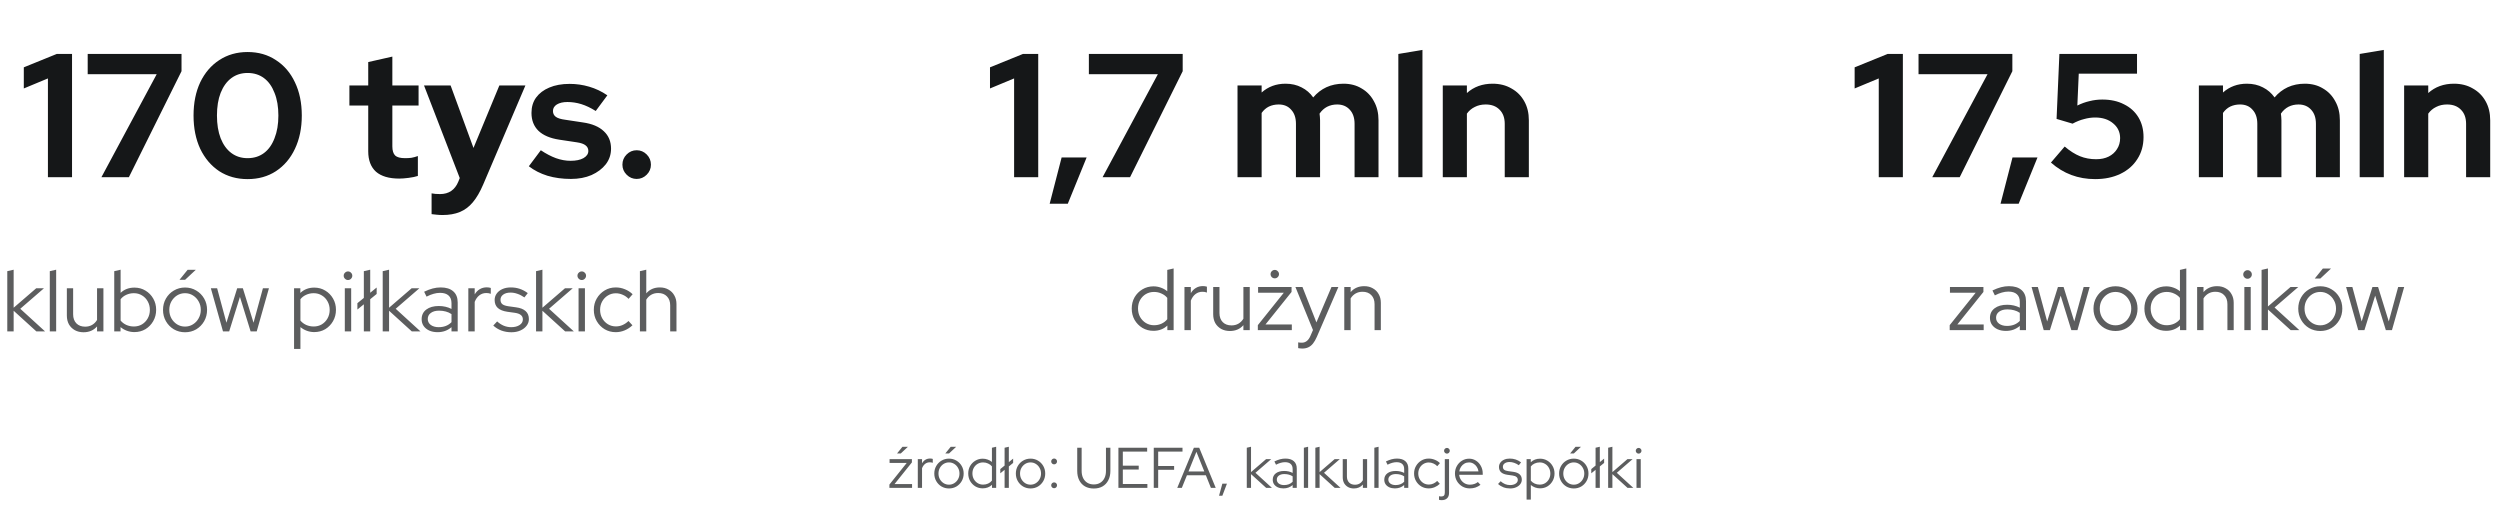
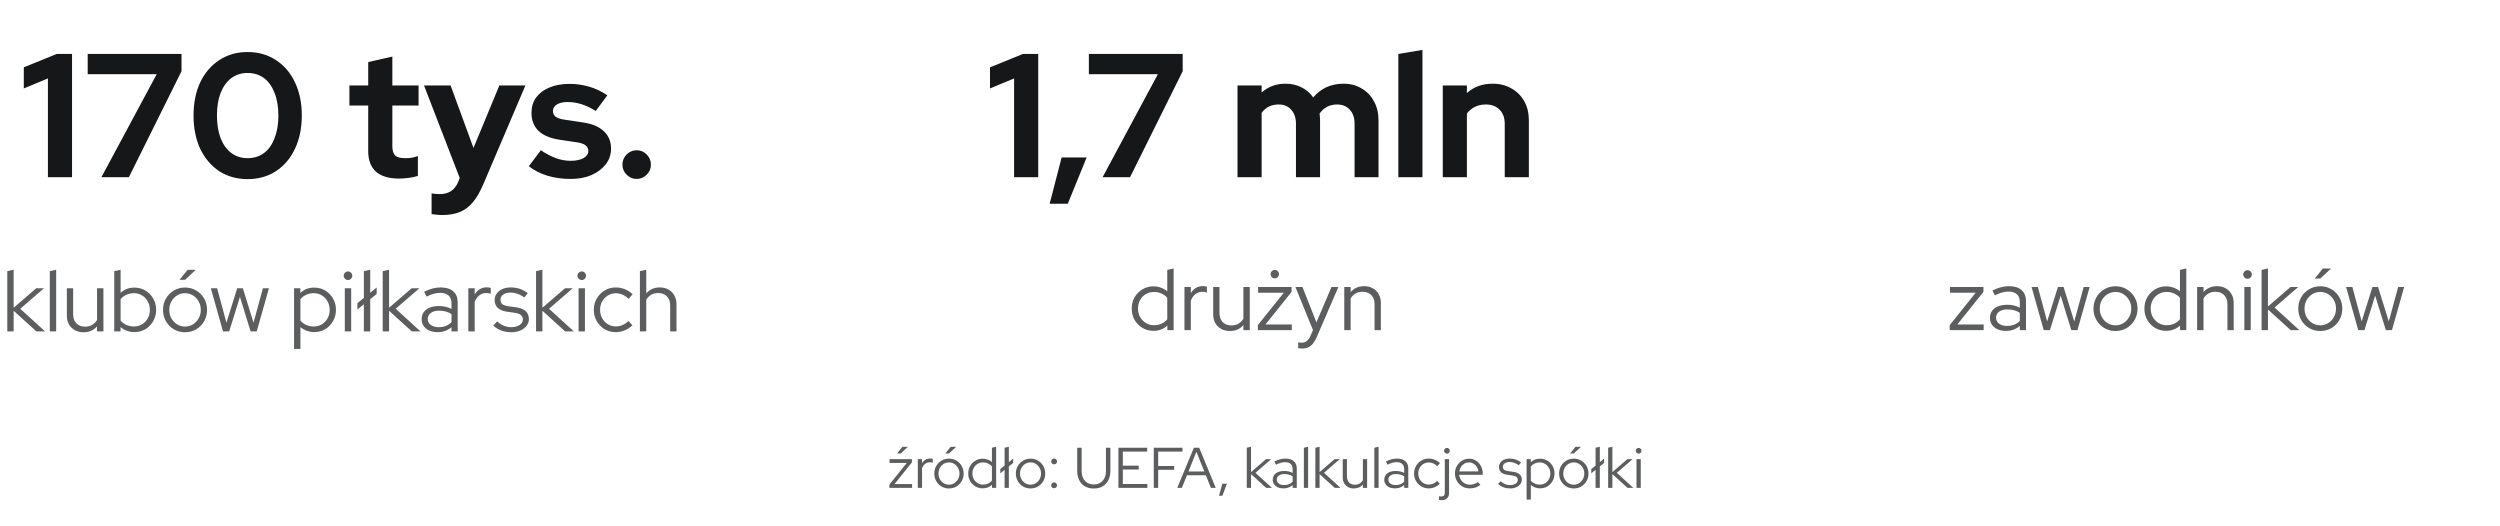
<svg xmlns="http://www.w3.org/2000/svg" width="523" height="110" viewBox="0 0 523 110" fill="none">
-   <path d="M393.036 37.065V16.406L387.991 18.505V14.086L394.877 11.288H398.081V37.065H393.036ZM404.23 37.065L415.793 15.522H401.357V11.288H420.985V14.896L409.974 37.065H404.23ZM418.51 42.626L421.014 32.941H426.243L422.303 42.626H418.51ZM438.299 37.47C434.74 37.47 431.659 36.316 429.056 34.008L431.929 30.657C433.033 31.59 434.101 32.265 435.132 32.683C436.164 33.1 437.293 33.309 438.52 33.309C439.527 33.309 440.398 33.125 441.135 32.756C441.871 32.388 442.448 31.873 442.866 31.21C443.308 30.547 443.529 29.774 443.529 28.89C443.529 27.638 443.038 26.607 442.056 25.797C441.098 24.986 439.846 24.581 438.299 24.581C437.538 24.581 436.765 24.692 435.979 24.913C435.194 25.109 434.396 25.428 433.586 25.87L430.235 24.876L430.824 11.288H447.064V15.412H434.875L434.58 22.077C435.415 21.66 436.262 21.353 437.121 21.157C437.98 20.936 438.876 20.825 439.809 20.825C441.552 20.825 443.062 21.157 444.339 21.82C445.64 22.458 446.646 23.366 447.358 24.544C448.07 25.723 448.426 27.098 448.426 28.669C448.426 30.412 447.997 31.946 447.137 33.272C446.303 34.598 445.124 35.629 443.602 36.365C442.08 37.102 440.312 37.47 438.299 37.47ZM460.003 37.065V17.879H465.048V19.352C466.423 18.125 468.092 17.511 470.056 17.511C471.308 17.511 472.425 17.769 473.407 18.284C474.389 18.775 475.199 19.475 475.838 20.383C476.623 19.45 477.544 18.738 478.6 18.247C479.68 17.756 480.871 17.511 482.172 17.511C483.62 17.511 484.884 17.842 485.965 18.505C487.069 19.143 487.929 20.04 488.542 21.193C489.181 22.323 489.5 23.648 489.5 25.171V37.065H484.492V25.907C484.492 24.655 484.16 23.673 483.497 22.961C482.835 22.224 481.951 21.856 480.846 21.856C480.085 21.856 479.385 22.016 478.747 22.335C478.133 22.654 477.605 23.133 477.163 23.771C477.188 23.992 477.213 24.213 477.237 24.434C477.262 24.655 477.274 24.901 477.274 25.171V37.065H472.229V25.907C472.229 24.655 471.898 23.673 471.235 22.961C470.596 22.224 469.725 21.856 468.62 21.856C467.859 21.856 467.172 22.004 466.558 22.298C465.969 22.593 465.465 23.035 465.048 23.624V37.065H460.003ZM493.647 37.065V11.288L498.692 10.441V37.065H493.647ZM502.944 37.065V17.879H507.989V19.463C509.437 18.162 511.229 17.511 513.365 17.511C514.863 17.511 516.176 17.842 517.306 18.505C518.459 19.143 519.355 20.04 519.994 21.193C520.632 22.323 520.951 23.648 520.951 25.171V37.065H515.906V25.907C515.906 24.655 515.55 23.673 514.838 22.961C514.126 22.224 513.157 21.856 511.929 21.856C511.07 21.856 510.309 22.028 509.646 22.372C508.983 22.691 508.431 23.157 507.989 23.771V37.065H502.944Z" fill="#151718" />
  <path d="M407.876 69.065V68.021L413.312 61.235H407.93V60.047H414.932V61.073L409.478 67.877H414.986V69.065H407.876ZM419.628 69.227C418.968 69.227 418.386 69.113 417.882 68.885C417.39 68.657 417 68.339 416.712 67.931C416.436 67.523 416.298 67.049 416.298 66.509C416.298 65.657 416.622 64.985 417.27 64.493C417.918 64.001 418.794 63.755 419.898 63.755C420.87 63.755 421.752 63.959 422.544 64.367V63.179C422.544 62.459 422.34 61.919 421.932 61.559C421.524 61.187 420.93 61.001 420.15 61.001C419.706 61.001 419.256 61.067 418.8 61.199C418.356 61.319 417.864 61.517 417.324 61.793L416.82 60.767C417.468 60.455 418.068 60.227 418.62 60.083C419.172 59.939 419.724 59.867 420.276 59.867C421.416 59.867 422.292 60.137 422.904 60.677C423.528 61.217 423.84 61.991 423.84 62.999V69.065H422.544V68.183C422.136 68.531 421.686 68.795 421.194 68.975C420.714 69.143 420.192 69.227 419.628 69.227ZM417.576 66.473C417.576 66.977 417.786 67.391 418.206 67.715C418.638 68.027 419.19 68.183 419.862 68.183C420.402 68.183 420.894 68.099 421.338 67.931C421.782 67.763 422.184 67.499 422.544 67.139V65.447C422.172 65.195 421.776 65.015 421.356 64.907C420.936 64.787 420.462 64.727 419.934 64.727C419.214 64.727 418.638 64.889 418.206 65.213C417.786 65.525 417.576 65.945 417.576 66.473ZM427.546 69.065L425.008 60.047H426.322L428.266 67.247L430.516 60.047H431.704L433.936 67.247L435.898 60.047H437.158L434.602 69.065H433.324L431.092 61.847L428.842 69.065H427.546ZM442.564 69.245C441.712 69.245 440.932 69.041 440.224 68.633C439.528 68.213 438.976 67.649 438.568 66.941C438.16 66.233 437.956 65.441 437.956 64.565C437.956 63.689 438.16 62.897 438.568 62.189C438.976 61.481 439.528 60.923 440.224 60.515C440.932 60.095 441.712 59.885 442.564 59.885C443.428 59.885 444.208 60.095 444.904 60.515C445.6 60.923 446.152 61.481 446.56 62.189C446.968 62.897 447.172 63.689 447.172 64.565C447.172 65.441 446.968 66.233 446.56 66.941C446.152 67.649 445.6 68.213 444.904 68.633C444.208 69.041 443.428 69.245 442.564 69.245ZM442.564 68.057C443.176 68.057 443.728 67.901 444.22 67.589C444.724 67.277 445.12 66.857 445.408 66.329C445.708 65.801 445.858 65.213 445.858 64.565C445.858 63.905 445.708 63.317 445.408 62.801C445.12 62.273 444.724 61.853 444.22 61.541C443.728 61.229 443.176 61.073 442.564 61.073C441.952 61.073 441.394 61.229 440.89 61.541C440.398 61.853 440.002 62.273 439.702 62.801C439.414 63.317 439.27 63.905 439.27 64.565C439.27 65.213 439.414 65.801 439.702 66.329C440.002 66.857 440.398 67.277 440.89 67.589C441.394 67.901 441.952 68.057 442.564 68.057ZM453.145 69.209C452.305 69.209 451.537 69.005 450.841 68.597C450.157 68.177 449.611 67.619 449.203 66.923C448.807 66.215 448.609 65.423 448.609 64.547C448.609 63.671 448.807 62.885 449.203 62.189C449.611 61.493 450.157 60.941 450.841 60.533C451.537 60.113 452.311 59.903 453.163 59.903C453.691 59.903 454.201 59.993 454.693 60.173C455.185 60.341 455.635 60.593 456.043 60.929V56.465L457.375 56.159V69.065H456.061V68.111C455.269 68.843 454.297 69.209 453.145 69.209ZM453.271 68.039C453.835 68.039 454.357 67.931 454.837 67.715C455.329 67.487 455.731 67.175 456.043 66.779V62.315C455.731 61.931 455.329 61.631 454.837 61.415C454.357 61.187 453.835 61.073 453.271 61.073C452.647 61.073 452.077 61.223 451.561 61.523C451.057 61.823 450.655 62.237 450.355 62.765C450.067 63.281 449.923 63.869 449.923 64.529C449.923 65.189 450.067 65.783 450.355 66.311C450.655 66.839 451.057 67.259 451.561 67.571C452.077 67.883 452.647 68.039 453.271 68.039ZM459.64 69.065V60.047H460.972V61.109C461.68 60.281 462.628 59.867 463.816 59.867C464.5 59.867 465.1 60.017 465.616 60.317C466.144 60.605 466.552 61.013 466.84 61.541C467.14 62.057 467.29 62.663 467.29 63.359V69.065H465.976V63.629C465.976 62.825 465.748 62.195 465.292 61.739C464.848 61.271 464.236 61.037 463.456 61.037C462.916 61.037 462.436 61.157 462.016 61.397C461.596 61.637 461.248 61.979 460.972 62.423V69.065H459.64ZM469.519 69.065V60.047H470.851V69.065H469.519ZM470.185 58.319C469.945 58.319 469.735 58.229 469.555 58.049C469.375 57.869 469.285 57.659 469.285 57.419C469.285 57.167 469.375 56.957 469.555 56.789C469.735 56.609 469.945 56.519 470.185 56.519C470.437 56.519 470.647 56.609 470.815 56.789C470.995 56.957 471.085 57.167 471.085 57.419C471.085 57.659 470.995 57.869 470.815 58.049C470.647 58.229 470.437 58.319 470.185 58.319ZM473.122 69.065V56.465L474.454 56.159V64.115L479.17 60.047H480.79L475.84 64.331L481.024 69.065H479.206L474.454 64.745V69.065H473.122ZM485.402 69.245C484.55 69.245 483.77 69.041 483.062 68.633C482.366 68.213 481.814 67.649 481.406 66.941C480.998 66.233 480.794 65.441 480.794 64.565C480.794 63.689 480.998 62.897 481.406 62.189C481.814 61.481 482.366 60.923 483.062 60.515C483.77 60.095 484.55 59.885 485.402 59.885C486.266 59.885 487.046 60.095 487.742 60.515C488.438 60.923 488.99 61.481 489.398 62.189C489.806 62.897 490.01 63.689 490.01 64.565C490.01 65.441 489.806 66.233 489.398 66.941C488.99 67.649 488.438 68.213 487.742 68.633C487.046 69.041 486.266 69.245 485.402 69.245ZM485.402 68.057C486.014 68.057 486.566 67.901 487.058 67.589C487.562 67.277 487.958 66.857 488.246 66.329C488.546 65.801 488.696 65.213 488.696 64.565C488.696 63.905 488.546 63.317 488.246 62.801C487.958 62.273 487.562 61.853 487.058 61.541C486.566 61.229 486.014 61.073 485.402 61.073C484.79 61.073 484.232 61.229 483.728 61.541C483.236 61.853 482.84 62.273 482.54 62.801C482.252 63.317 482.108 63.905 482.108 64.565C482.108 65.213 482.252 65.801 482.54 66.329C482.84 66.857 483.236 67.277 483.728 67.589C484.232 67.901 484.79 68.057 485.402 68.057ZM484.25 58.265L485.942 56.177H487.652L485.42 58.265H484.25ZM493.341 69.065L490.803 60.047H492.117L494.061 67.247L496.311 60.047H497.499L499.731 67.247L501.693 60.047H502.953L500.397 69.065H499.119L496.887 61.847L494.637 69.065H493.341Z" fill="#5C5D5E" />
  <path d="M212.151 37.065V16.406L207.106 18.505V14.086L213.992 11.288H217.196V37.065H212.151ZM219.588 42.626L222.092 32.941H227.322L223.381 42.626H219.588ZM230.664 37.065L242.227 15.522H227.792V11.288H247.419V14.896L236.409 37.065H230.664ZM258.888 37.065V17.879H263.933V19.352C265.308 18.125 266.977 17.511 268.941 17.511C270.193 17.511 271.311 17.769 272.293 18.284C273.275 18.775 274.085 19.475 274.723 20.383C275.509 19.45 276.429 18.738 277.485 18.247C278.565 17.756 279.756 17.511 281.057 17.511C282.505 17.511 283.77 17.842 284.85 18.505C285.955 19.143 286.814 20.04 287.428 21.193C288.066 22.323 288.385 23.648 288.385 25.171V37.065H283.377V25.907C283.377 24.655 283.045 23.673 282.383 22.961C281.72 22.224 280.836 21.856 279.731 21.856C278.97 21.856 278.27 22.016 277.632 22.335C277.018 22.654 276.491 23.133 276.049 23.771C276.073 23.992 276.098 24.213 276.122 24.434C276.147 24.655 276.159 24.901 276.159 25.171V37.065H271.114V25.907C271.114 24.655 270.783 23.673 270.12 22.961C269.482 22.224 268.61 21.856 267.505 21.856C266.744 21.856 266.057 22.004 265.443 22.298C264.854 22.593 264.351 23.035 263.933 23.624V37.065H258.888ZM292.532 37.065V11.288L297.577 10.441V37.065H292.532ZM301.829 37.065V17.879H306.874V19.463C308.322 18.162 310.115 17.511 312.25 17.511C313.748 17.511 315.061 17.842 316.191 18.505C317.345 19.143 318.241 20.04 318.879 21.193C319.517 22.323 319.836 23.648 319.836 25.171V37.065H314.791V25.907C314.791 24.655 314.435 23.673 313.723 22.961C313.011 22.224 312.042 21.856 310.814 21.856C309.955 21.856 309.194 22.028 308.531 22.372C307.868 22.691 307.316 23.157 306.874 23.771V37.065H301.829Z" fill="#151718" />
  <path d="M241.294 69.209C240.454 69.209 239.686 69.005 238.99 68.597C238.306 68.177 237.76 67.619 237.352 66.923C236.956 66.215 236.758 65.423 236.758 64.547C236.758 63.671 236.956 62.885 237.352 62.189C237.76 61.493 238.306 60.941 238.99 60.533C239.686 60.113 240.46 59.903 241.312 59.903C241.84 59.903 242.35 59.993 242.842 60.173C243.334 60.341 243.784 60.593 244.192 60.929V56.465L245.524 56.159V69.065H244.21V68.111C243.418 68.843 242.446 69.209 241.294 69.209ZM241.42 68.039C241.984 68.039 242.506 67.931 242.986 67.715C243.478 67.487 243.88 67.175 244.192 66.779V62.315C243.88 61.931 243.478 61.631 242.986 61.415C242.506 61.187 241.984 61.073 241.42 61.073C240.796 61.073 240.226 61.223 239.71 61.523C239.206 61.823 238.804 62.237 238.504 62.765C238.216 63.281 238.072 63.869 238.072 64.529C238.072 65.189 238.216 65.783 238.504 66.311C238.804 66.839 239.206 67.259 239.71 67.571C240.226 67.883 240.796 68.039 241.42 68.039ZM247.789 69.065V60.047H249.121V61.325C249.397 60.857 249.745 60.497 250.165 60.245C250.597 59.981 251.089 59.849 251.641 59.849C251.953 59.849 252.235 59.891 252.487 59.975V61.199C252.331 61.139 252.175 61.097 252.019 61.073C251.863 61.049 251.707 61.037 251.551 61.037C250.999 61.037 250.513 61.199 250.093 61.523C249.685 61.835 249.361 62.291 249.121 62.891V69.065H247.789ZM257.292 69.245C256.608 69.245 256.002 69.101 255.474 68.813C254.946 68.513 254.532 68.105 254.232 67.589C253.944 67.061 253.8 66.449 253.8 65.753V60.047H255.114V65.483C255.114 66.287 255.342 66.923 255.798 67.391C256.254 67.847 256.866 68.075 257.634 68.075C258.174 68.075 258.654 67.955 259.074 67.715C259.506 67.463 259.854 67.115 260.118 66.671V60.047H261.45V69.065H260.118V68.021C259.41 68.837 258.468 69.245 257.292 69.245ZM263.139 69.065V68.021L268.575 61.235H263.193V60.047H270.195V61.073L264.741 67.877H270.249V69.065H263.139ZM266.685 58.229C266.445 58.229 266.235 58.145 266.055 57.977C265.887 57.797 265.803 57.587 265.803 57.347C265.803 57.107 265.887 56.903 266.055 56.735C266.235 56.555 266.445 56.465 266.685 56.465C266.925 56.465 267.129 56.555 267.297 56.735C267.477 56.903 267.567 57.107 267.567 57.347C267.567 57.587 267.477 57.797 267.297 57.977C267.129 58.145 266.925 58.229 266.685 58.229ZM272.425 72.917C272.257 72.917 272.095 72.905 271.939 72.881C271.795 72.869 271.675 72.851 271.579 72.827V71.621C271.783 71.669 272.035 71.693 272.335 71.693C273.127 71.693 273.727 71.225 274.135 70.289L274.675 69.047L271.003 60.047H272.479L275.395 67.445L278.545 60.047H279.985L275.485 70.469C275.233 71.045 274.963 71.513 274.675 71.873C274.387 72.233 274.057 72.497 273.685 72.665C273.325 72.833 272.905 72.917 272.425 72.917ZM281.223 69.065V60.047H282.555V61.109C283.263 60.281 284.211 59.867 285.399 59.867C286.083 59.867 286.683 60.017 287.199 60.317C287.727 60.605 288.135 61.013 288.423 61.541C288.723 62.057 288.873 62.663 288.873 63.359V69.065H287.559V63.629C287.559 62.825 287.331 62.195 286.875 61.739C286.431 61.271 285.819 61.037 285.039 61.037C284.499 61.037 284.019 61.157 283.599 61.397C283.179 61.637 282.831 61.979 282.555 62.423V69.065H281.223Z" fill="#5C5D5E" />
  <path d="M10.025 37.065V16.406L4.98 18.505V14.086L11.866 11.288H15.07V37.065H10.025ZM21.219 37.065L32.782 15.522H18.346V11.288H37.974V14.896L26.963 37.065H21.219ZM51.794 37.47C49.56 37.47 47.584 36.918 45.865 35.813C44.171 34.684 42.846 33.125 41.888 31.136C40.955 29.123 40.489 26.803 40.489 24.176C40.489 21.525 40.955 19.205 41.888 17.216C42.846 15.228 44.171 13.681 45.865 12.576C47.584 11.447 49.56 10.883 51.794 10.883C54.053 10.883 56.029 11.447 57.723 12.576C59.441 13.681 60.767 15.228 61.7 17.216C62.657 19.205 63.136 21.525 63.136 24.176C63.136 26.803 62.657 29.123 61.7 31.136C60.767 33.125 59.441 34.684 57.723 35.813C56.029 36.918 54.053 37.47 51.794 37.47ZM51.794 33.088C53.12 33.088 54.261 32.732 55.219 32.02C56.176 31.308 56.913 30.277 57.428 28.927C57.968 27.576 58.238 25.993 58.238 24.176C58.238 22.335 57.968 20.752 57.428 19.426C56.913 18.076 56.176 17.044 55.219 16.333C54.261 15.621 53.12 15.265 51.794 15.265C50.493 15.265 49.364 15.621 48.406 16.333C47.449 17.044 46.7 18.076 46.16 19.426C45.644 20.752 45.387 22.335 45.387 24.176C45.387 25.993 45.644 27.576 46.16 28.927C46.7 30.277 47.449 31.308 48.406 32.02C49.364 32.732 50.493 33.088 51.794 33.088ZM83.515 37.359C81.379 37.359 79.759 36.881 78.654 35.923C77.574 34.941 77.034 33.517 77.034 31.652V22.077H73.094V17.879H77.034V12.982L82.079 11.84V17.879H87.566V22.077H82.079V30.621C82.079 31.504 82.276 32.143 82.668 32.535C83.061 32.904 83.749 33.088 84.731 33.088C85.222 33.088 85.663 33.063 86.056 33.014C86.474 32.941 86.928 32.818 87.419 32.646V36.807C86.903 36.979 86.253 37.114 85.467 37.212C84.706 37.31 84.055 37.359 83.515 37.359ZM92.572 44.982C92.13 44.982 91.7 44.958 91.283 44.909C90.89 44.884 90.558 44.847 90.288 44.798V40.453C90.779 40.551 91.369 40.6 92.056 40.6C93.897 40.6 95.174 39.729 95.886 37.986L96.18 37.249L88.705 17.879H94.266L99.053 30.952L104.466 17.879H109.916L101.078 38.612C100.415 40.158 99.691 41.398 98.905 42.331C98.12 43.264 97.212 43.939 96.18 44.356C95.174 44.774 93.971 44.982 92.572 44.982ZM119.435 37.433C117.667 37.433 116.034 37.212 114.537 36.77C113.039 36.304 111.738 35.641 110.633 34.782L113.138 31.431C114.242 32.167 115.298 32.72 116.304 33.088C117.336 33.456 118.354 33.64 119.361 33.64C120.49 33.64 121.386 33.456 122.049 33.088C122.737 32.695 123.08 32.192 123.08 31.578C123.08 31.087 122.884 30.694 122.491 30.4C122.123 30.105 121.521 29.896 120.687 29.774L117.004 29.221C115.089 28.927 113.641 28.313 112.659 27.38C111.677 26.423 111.186 25.171 111.186 23.624C111.186 22.372 111.505 21.304 112.143 20.42C112.806 19.512 113.727 18.812 114.905 18.321C116.108 17.806 117.532 17.548 119.177 17.548C120.576 17.548 121.939 17.744 123.264 18.137C124.615 18.53 125.879 19.131 127.057 19.941L124.627 23.219C123.571 22.556 122.565 22.077 121.607 21.783C120.65 21.488 119.68 21.341 118.698 21.341C117.79 21.341 117.053 21.513 116.489 21.856C115.949 22.2 115.678 22.654 115.678 23.219C115.678 23.734 115.875 24.139 116.268 24.434C116.66 24.729 117.336 24.937 118.293 25.06L121.939 25.612C123.854 25.883 125.314 26.496 126.321 27.454C127.327 28.387 127.831 29.602 127.831 31.099C127.831 32.327 127.462 33.419 126.726 34.377C125.989 35.31 124.995 36.058 123.743 36.623C122.491 37.163 121.055 37.433 119.435 37.433ZM133.192 37.433C132.382 37.433 131.682 37.139 131.093 36.549C130.504 35.96 130.209 35.261 130.209 34.45C130.209 33.616 130.504 32.904 131.093 32.315C131.682 31.725 132.382 31.431 133.192 31.431C134.002 31.431 134.702 31.725 135.291 32.315C135.88 32.904 136.175 33.616 136.175 34.45C136.175 35.261 135.88 35.96 135.291 36.549C134.702 37.139 134.002 37.433 133.192 37.433Z" fill="#151718" />
  <path d="M1.523 69.328V56.728L2.855 56.422V64.378L7.571 60.31H9.191L4.241 64.594L9.425 69.328H7.607L2.855 65.008V69.328H1.523ZM10.417 69.328V56.728L11.749 56.422V69.328H10.417ZM17.477 69.508C16.793 69.508 16.187 69.364 15.659 69.076C15.131 68.776 14.717 68.368 14.417 67.852C14.129 67.324 13.985 66.712 13.985 66.016V60.31H15.299V65.746C15.299 66.55 15.527 67.186 15.983 67.654C16.439 68.11 17.051 68.338 17.819 68.338C18.359 68.338 18.839 68.218 19.259 67.978C19.691 67.726 20.039 67.378 20.303 66.934V60.31H21.635V69.328H20.303V68.284C19.595 69.1 18.653 69.508 17.477 69.508ZM23.9 69.328V56.728L25.232 56.422V61.264C26 60.532 26.966 60.166 28.13 60.166C28.982 60.166 29.75 60.376 30.434 60.796C31.118 61.204 31.658 61.756 32.054 62.452C32.462 63.148 32.666 63.934 32.666 64.81C32.666 65.686 32.462 66.478 32.054 67.186C31.658 67.882 31.118 68.44 30.434 68.86C29.75 69.268 28.976 69.472 28.112 69.472C27.584 69.472 27.068 69.382 26.564 69.202C26.072 69.022 25.622 68.764 25.214 68.428V69.328H23.9ZM28.004 68.302C28.64 68.302 29.21 68.152 29.714 67.852C30.218 67.54 30.614 67.126 30.902 66.61C31.202 66.082 31.352 65.488 31.352 64.828C31.352 64.168 31.202 63.574 30.902 63.046C30.614 62.518 30.218 62.104 29.714 61.804C29.21 61.492 28.64 61.336 28.004 61.336C27.44 61.336 26.912 61.45 26.42 61.678C25.94 61.894 25.544 62.2 25.232 62.596V67.06C25.544 67.444 25.946 67.75 26.438 67.978C26.93 68.194 27.452 68.302 28.004 68.302ZM38.711 69.508C37.859 69.508 37.079 69.304 36.371 68.896C35.675 68.476 35.123 67.912 34.715 67.204C34.307 66.496 34.103 65.704 34.103 64.828C34.103 63.952 34.307 63.16 34.715 62.452C35.123 61.744 35.675 61.186 36.371 60.778C37.079 60.358 37.859 60.148 38.711 60.148C39.575 60.148 40.355 60.358 41.051 60.778C41.747 61.186 42.299 61.744 42.707 62.452C43.115 63.16 43.319 63.952 43.319 64.828C43.319 65.704 43.115 66.496 42.707 67.204C42.299 67.912 41.747 68.476 41.051 68.896C40.355 69.304 39.575 69.508 38.711 69.508ZM38.711 68.32C39.323 68.32 39.875 68.164 40.367 67.852C40.871 67.54 41.267 67.12 41.555 66.592C41.855 66.064 42.005 65.476 42.005 64.828C42.005 64.168 41.855 63.58 41.555 63.064C41.267 62.536 40.871 62.116 40.367 61.804C39.875 61.492 39.323 61.336 38.711 61.336C38.099 61.336 37.541 61.492 37.037 61.804C36.545 62.116 36.149 62.536 35.849 63.064C35.561 63.58 35.417 64.168 35.417 64.828C35.417 65.476 35.561 66.064 35.849 66.592C36.149 67.12 36.545 67.54 37.037 67.852C37.541 68.164 38.099 68.32 38.711 68.32ZM37.559 58.528L39.251 56.44H40.961L38.729 58.528H37.559ZM46.649 69.328L44.111 60.31H45.425L47.369 67.51L49.619 60.31H50.807L53.039 67.51L55.001 60.31H56.261L53.705 69.328H52.427L50.195 62.11L47.945 69.328H46.649ZM61.517 73V60.31H62.831V61.282C63.611 60.538 64.583 60.166 65.747 60.166C66.599 60.166 67.367 60.376 68.051 60.796C68.735 61.204 69.275 61.756 69.671 62.452C70.079 63.148 70.283 63.934 70.283 64.81C70.283 65.686 70.079 66.478 69.671 67.186C69.275 67.882 68.735 68.44 68.051 68.86C67.367 69.268 66.593 69.472 65.729 69.472C65.201 69.472 64.691 69.382 64.199 69.202C63.707 69.022 63.257 68.764 62.849 68.428V73H61.517ZM65.621 68.302C66.257 68.302 66.827 68.152 67.331 67.852C67.835 67.54 68.231 67.126 68.519 66.61C68.819 66.082 68.969 65.488 68.969 64.828C68.969 64.168 68.819 63.574 68.519 63.046C68.231 62.518 67.835 62.104 67.331 61.804C66.827 61.492 66.257 61.336 65.621 61.336C65.057 61.336 64.529 61.45 64.037 61.678C63.557 61.894 63.161 62.2 62.849 62.596V67.06C63.161 67.444 63.563 67.75 64.055 67.978C64.547 68.194 65.069 68.302 65.621 68.302ZM72.134 69.328V60.31H73.466V69.328H72.134ZM72.8 58.582C72.56 58.582 72.35 58.492 72.17 58.312C71.99 58.132 71.9 57.922 71.9 57.682C71.9 57.43 71.99 57.22 72.17 57.052C72.35 56.872 72.56 56.782 72.8 56.782C73.052 56.782 73.262 56.872 73.43 57.052C73.61 57.22 73.7 57.43 73.7 57.682C73.7 57.922 73.61 58.132 73.43 58.312C73.262 58.492 73.052 58.582 72.8 58.582ZM76.115 69.328V63.658L74.766 64.756V63.424L76.115 62.326V56.728L77.448 56.422V61.246L78.797 60.148V61.498L77.448 62.596V69.328H76.115ZM80.062 69.328V56.728L81.394 56.422V64.378L86.11 60.31H87.73L82.78 64.594L87.964 69.328H86.146L81.394 65.008V69.328H80.062ZM91.537 69.49C90.877 69.49 90.295 69.376 89.791 69.148C89.299 68.92 88.909 68.602 88.621 68.194C88.345 67.786 88.207 67.312 88.207 66.772C88.207 65.92 88.531 65.248 89.179 64.756C89.827 64.264 90.703 64.018 91.807 64.018C92.779 64.018 93.661 64.222 94.453 64.63V63.442C94.453 62.722 94.249 62.182 93.841 61.822C93.433 61.45 92.839 61.264 92.059 61.264C91.615 61.264 91.165 61.33 90.709 61.462C90.265 61.582 89.773 61.78 89.233 62.056L88.729 61.03C89.377 60.718 89.977 60.49 90.529 60.346C91.081 60.202 91.633 60.13 92.185 60.13C93.325 60.13 94.201 60.4 94.813 60.94C95.437 61.48 95.749 62.254 95.749 63.262V69.328H94.453V68.446C94.045 68.794 93.595 69.058 93.103 69.238C92.623 69.406 92.101 69.49 91.537 69.49ZM89.485 66.736C89.485 67.24 89.695 67.654 90.115 67.978C90.547 68.29 91.099 68.446 91.771 68.446C92.311 68.446 92.803 68.362 93.247 68.194C93.691 68.026 94.093 67.762 94.453 67.402V65.71C94.081 65.458 93.685 65.278 93.265 65.17C92.845 65.05 92.371 64.99 91.843 64.99C91.123 64.99 90.547 65.152 90.115 65.476C89.695 65.788 89.485 66.208 89.485 66.736ZM97.974 69.328V60.31H99.306V61.588C99.582 61.12 99.93 60.76 100.35 60.508C100.782 60.244 101.274 60.112 101.826 60.112C102.138 60.112 102.42 60.154 102.672 60.238V61.462C102.516 61.402 102.36 61.36 102.204 61.336C102.048 61.312 101.892 61.3 101.736 61.3C101.184 61.3 100.698 61.462 100.278 61.786C99.87 62.098 99.546 62.554 99.306 63.154V69.328H97.974ZM106.989 69.508C106.245 69.508 105.543 69.388 104.883 69.148C104.235 68.896 103.671 68.548 103.191 68.104L104.001 67.24C104.421 67.624 104.883 67.924 105.387 68.14C105.891 68.344 106.407 68.446 106.935 68.446C107.655 68.446 108.243 68.296 108.699 67.996C109.155 67.696 109.383 67.306 109.383 66.826C109.383 66.43 109.245 66.124 108.969 65.908C108.705 65.68 108.285 65.524 107.709 65.44L106.143 65.224C105.243 65.092 104.571 64.822 104.127 64.414C103.695 64.006 103.479 63.454 103.479 62.758C103.479 62.254 103.623 61.804 103.911 61.408C104.199 61.012 104.595 60.7 105.099 60.472C105.615 60.244 106.203 60.13 106.863 60.13C107.523 60.13 108.141 60.226 108.717 60.418C109.293 60.61 109.857 60.91 110.409 61.318L109.707 62.218C109.203 61.87 108.711 61.618 108.231 61.462C107.763 61.294 107.283 61.21 106.791 61.21C106.167 61.21 105.663 61.348 105.279 61.624C104.895 61.9 104.703 62.26 104.703 62.704C104.703 63.112 104.835 63.424 105.099 63.64C105.363 63.844 105.789 63.988 106.377 64.072L107.943 64.288C108.843 64.408 109.515 64.672 109.959 65.08C110.415 65.488 110.643 66.046 110.643 66.754C110.643 67.27 110.481 67.738 110.157 68.158C109.833 68.578 109.395 68.908 108.843 69.148C108.303 69.388 107.685 69.508 106.989 69.508ZM112.142 69.328V56.728L113.474 56.422V64.378L118.19 60.31H119.81L114.86 64.594L120.044 69.328H118.226L113.474 65.008V69.328H112.142ZM121.036 69.328V60.31H122.368V69.328H121.036ZM121.702 58.582C121.462 58.582 121.252 58.492 121.072 58.312C120.892 58.132 120.802 57.922 120.802 57.682C120.802 57.43 120.892 57.22 121.072 57.052C121.252 56.872 121.462 56.782 121.702 56.782C121.954 56.782 122.164 56.872 122.332 57.052C122.512 57.22 122.602 57.43 122.602 57.682C122.602 57.922 122.512 58.132 122.332 58.312C122.164 58.492 121.954 58.582 121.702 58.582ZM128.816 69.49C127.964 69.49 127.19 69.286 126.494 68.878C125.798 68.458 125.246 67.894 124.838 67.186C124.43 66.478 124.226 65.686 124.226 64.81C124.226 63.934 124.43 63.148 124.838 62.452C125.246 61.744 125.798 61.18 126.494 60.76C127.19 60.34 127.964 60.13 128.816 60.13C129.476 60.13 130.112 60.256 130.724 60.508C131.336 60.748 131.876 61.096 132.344 61.552L131.498 62.524C131.138 62.14 130.724 61.852 130.256 61.66C129.8 61.456 129.326 61.354 128.834 61.354C128.222 61.354 127.664 61.51 127.16 61.822C126.668 62.122 126.272 62.536 125.972 63.064C125.684 63.58 125.54 64.162 125.54 64.81C125.54 65.458 125.684 66.046 125.972 66.574C126.272 67.102 126.674 67.522 127.178 67.834C127.682 68.134 128.24 68.284 128.852 68.284C129.344 68.284 129.806 68.188 130.238 67.996C130.682 67.804 131.096 67.522 131.48 67.15L132.308 68.05C131.828 68.506 131.288 68.86 130.688 69.112C130.088 69.364 129.464 69.49 128.816 69.49ZM133.868 69.328V56.728L135.2 56.422V61.372C135.908 60.544 136.856 60.13 138.044 60.13C138.728 60.13 139.328 60.28 139.844 60.58C140.372 60.868 140.78 61.276 141.068 61.804C141.368 62.32 141.518 62.926 141.518 63.622V69.328H140.204V63.892C140.204 63.088 139.976 62.458 139.52 62.002C139.076 61.534 138.464 61.3 137.684 61.3C137.144 61.3 136.664 61.42 136.244 61.66C135.824 61.9 135.476 62.242 135.2 62.686V69.328H133.868Z" fill="#5C5D5E" />
  <path d="M186.064 102.065L186.064 101.369L189.688 96.845L186.1 96.845L186.1 96.053L190.768 96.053L190.768 96.737L187.132 101.273L190.804 101.273L190.804 102.065L186.064 102.065ZM187.66 94.865L188.788 93.473L189.928 93.473L188.44 94.865L187.66 94.865ZM192.003 102.065L192.003 96.053L192.891 96.053L192.891 96.905C193.075 96.593 193.307 96.353 193.587 96.185C193.875 96.009 194.203 95.921 194.571 95.921C194.779 95.921 194.967 95.949 195.135 96.005L195.135 96.821C195.031 96.781 194.927 96.753 194.823 96.737C194.719 96.721 194.615 96.713 194.511 96.713C194.143 96.713 193.819 96.821 193.539 97.037C193.267 97.245 193.051 97.549 192.891 97.949L192.891 102.065L192.003 102.065ZM198.526 102.185C197.958 102.185 197.438 102.049 196.966 101.777C196.502 101.497 196.134 101.121 195.862 100.649C195.59 100.177 195.454 99.649 195.454 99.065C195.454 98.481 195.59 97.953 195.862 97.481C196.134 97.009 196.502 96.637 196.966 96.365C197.438 96.085 197.958 95.945 198.526 95.945C199.102 95.945 199.622 96.085 200.086 96.365C200.55 96.637 200.918 97.009 201.19 97.481C201.462 97.953 201.598 98.481 201.598 99.065C201.598 99.649 201.462 100.177 201.19 100.649C200.918 101.121 200.55 101.497 200.086 101.777C199.622 102.049 199.102 102.185 198.526 102.185ZM198.526 101.393C198.934 101.393 199.302 101.289 199.63 101.081C199.966 100.873 200.23 100.593 200.422 100.241C200.622 99.889 200.722 99.497 200.722 99.065C200.722 98.625 200.622 98.233 200.422 97.889C200.23 97.537 199.966 97.257 199.63 97.049C199.302 96.841 198.934 96.737 198.526 96.737C198.118 96.737 197.746 96.841 197.41 97.049C197.082 97.257 196.818 97.537 196.618 97.889C196.426 98.233 196.33 98.625 196.33 99.065C196.33 99.497 196.426 99.889 196.618 100.241C196.818 100.593 197.082 100.873 197.41 101.081C197.746 101.289 198.118 101.393 198.526 101.393ZM197.758 94.865L198.886 93.473L200.026 93.473L198.538 94.865L197.758 94.865ZM205.579 102.161C205.019 102.161 204.507 102.025 204.043 101.753C203.587 101.473 203.223 101.101 202.951 100.637C202.687 100.165 202.555 99.637 202.555 99.053C202.555 98.469 202.687 97.945 202.951 97.481C203.223 97.017 203.587 96.649 204.043 96.377C204.507 96.097 205.023 95.957 205.591 95.957C205.943 95.957 206.283 96.017 206.611 96.137C206.939 96.249 207.239 96.417 207.511 96.641L207.511 93.665L208.399 93.461L208.399 102.065L207.523 102.065L207.523 101.429C206.995 101.917 206.347 102.161 205.579 102.161ZM205.663 101.381C206.039 101.381 206.387 101.309 206.707 101.165C207.035 101.013 207.303 100.805 207.511 100.541L207.511 97.565C207.303 97.309 207.035 97.109 206.707 96.965C206.387 96.813 206.039 96.737 205.663 96.737C205.247 96.737 204.867 96.837 204.523 97.037C204.187 97.237 203.919 97.513 203.719 97.865C203.527 98.209 203.431 98.601 203.431 99.041C203.431 99.481 203.527 99.877 203.719 100.229C203.919 100.581 204.187 100.861 204.523 101.069C204.867 101.277 205.247 101.381 205.663 101.381ZM210.161 102.065L210.161 98.285L209.261 99.017L209.261 98.129L210.161 97.397L210.161 93.665L211.049 93.461L211.049 96.677L211.949 95.945L211.949 96.845L211.049 97.577L211.049 102.065L210.161 102.065ZM215.588 102.185C215.02 102.185 214.5 102.049 214.028 101.777C213.564 101.497 213.196 101.121 212.924 100.649C212.652 100.177 212.516 99.649 212.516 99.065C212.516 98.481 212.652 97.953 212.924 97.481C213.196 97.009 213.564 96.637 214.028 96.365C214.5 96.085 215.02 95.945 215.588 95.945C216.164 95.945 216.684 96.085 217.148 96.365C217.612 96.637 217.98 97.009 218.252 97.481C218.524 97.953 218.66 98.481 218.66 99.065C218.66 99.649 218.524 100.177 218.252 100.649C217.98 101.121 217.612 101.497 217.148 101.777C216.684 102.049 216.164 102.185 215.588 102.185ZM215.588 101.393C215.996 101.393 216.364 101.289 216.692 101.081C217.028 100.873 217.292 100.593 217.484 100.241C217.684 99.889 217.784 99.497 217.784 99.065C217.784 98.625 217.684 98.233 217.484 97.889C217.292 97.537 217.028 97.257 216.692 97.049C216.364 96.841 215.996 96.737 215.588 96.737C215.18 96.737 214.808 96.841 214.472 97.049C214.144 97.257 213.88 97.537 213.68 97.889C213.488 98.233 213.392 98.625 213.392 99.065C213.392 99.497 213.488 99.889 213.68 100.241C213.88 100.593 214.144 100.873 214.472 101.081C214.808 101.289 215.18 101.393 215.588 101.393ZM220.521 102.137C220.353 102.137 220.209 102.077 220.089 101.957C219.969 101.837 219.909 101.693 219.909 101.525C219.909 101.357 219.969 101.213 220.089 101.093C220.209 100.973 220.353 100.913 220.521 100.913C220.689 100.913 220.833 100.973 220.953 101.093C221.073 101.213 221.133 101.357 221.133 101.525C221.133 101.693 221.073 101.837 220.953 101.957C220.833 102.077 220.689 102.137 220.521 102.137ZM220.521 97.145C220.353 97.145 220.209 97.085 220.089 96.965C219.969 96.845 219.909 96.701 219.909 96.533C219.909 96.365 219.969 96.221 220.089 96.101C220.209 95.981 220.353 95.921 220.521 95.921C220.689 95.921 220.833 95.981 220.953 96.101C221.073 96.221 221.133 96.365 221.133 96.533C221.133 96.701 221.073 96.845 220.953 96.965C220.833 97.085 220.689 97.145 220.521 97.145ZM228.823 102.197C228.111 102.197 227.495 102.049 226.975 101.753C226.455 101.449 226.055 101.021 225.775 100.469C225.495 99.917 225.355 99.265 225.355 98.513L225.355 93.665L226.279 93.665L226.279 98.513C226.279 99.089 226.383 99.589 226.591 100.013C226.799 100.437 227.095 100.765 227.479 100.997C227.863 101.229 228.311 101.345 228.823 101.345C229.343 101.345 229.791 101.229 230.167 100.997C230.551 100.765 230.847 100.437 231.055 100.013C231.263 99.589 231.367 99.089 231.367 98.513L231.367 93.665L232.291 93.665L232.291 98.513C232.291 99.265 232.147 99.917 231.859 100.469C231.579 101.021 231.179 101.449 230.659 101.753C230.147 102.049 229.535 102.197 228.823 102.197ZM233.972 102.065L233.972 93.665L239.984 93.665L239.984 94.481L234.896 94.481L234.896 97.421L238.22 97.421L238.22 98.225L234.896 98.225L234.896 101.249L240.032 101.249L240.032 102.065L233.972 102.065ZM241.366 102.065L241.366 93.665L247.378 93.665L247.378 94.481L242.29 94.481L242.29 97.481L245.626 97.481L245.626 98.285L242.29 98.285L242.29 102.065L241.366 102.065ZM246.279 102.065L249.759 93.665L250.875 93.665L254.331 102.065L253.323 102.065L252.267 99.425L248.307 99.425L247.239 102.065L246.279 102.065ZM248.631 98.633L251.943 98.633L250.287 94.517L248.631 98.633ZM255.021 103.709L255.717 101.177L256.677 101.177L255.717 103.709L255.021 103.709ZM260.827 102.065L260.827 93.665L261.715 93.461L261.715 98.765L264.859 96.053L265.939 96.053L262.639 98.909L266.095 102.065L264.883 102.065L261.715 99.185L261.715 102.065L260.827 102.065ZM268.477 102.173C268.037 102.173 267.649 102.097 267.313 101.945C266.985 101.793 266.725 101.581 266.533 101.309C266.349 101.037 266.257 100.721 266.257 100.361C266.257 99.793 266.473 99.345 266.905 99.017C267.337 98.689 267.921 98.525 268.657 98.525C269.305 98.525 269.893 98.661 270.421 98.933L270.421 98.141C270.421 97.661 270.285 97.301 270.013 97.061C269.741 96.813 269.345 96.689 268.825 96.689C268.529 96.689 268.229 96.733 267.925 96.821C267.629 96.901 267.301 97.033 266.941 97.217L266.605 96.533C267.037 96.325 267.437 96.173 267.805 96.077C268.173 95.981 268.541 95.933 268.909 95.933C269.669 95.933 270.253 96.113 270.661 96.473C271.077 96.833 271.285 97.349 271.285 98.021L271.285 102.065L270.421 102.065L270.421 101.477C270.149 101.709 269.849 101.885 269.521 102.005C269.201 102.117 268.853 102.173 268.477 102.173ZM267.109 100.337C267.109 100.673 267.249 100.949 267.529 101.165C267.817 101.373 268.185 101.477 268.633 101.477C268.993 101.477 269.321 101.421 269.617 101.309C269.913 101.197 270.181 101.021 270.421 100.781L270.421 99.653C270.173 99.485 269.909 99.365 269.629 99.293C269.349 99.213 269.033 99.173 268.681 99.173C268.201 99.173 267.817 99.281 267.529 99.497C267.249 99.705 267.109 99.985 267.109 100.337ZM272.769 102.065L272.769 93.665L273.657 93.461L273.657 102.065L272.769 102.065ZM275.171 102.065L275.171 93.665L276.059 93.461L276.059 98.765L279.203 96.053L280.283 96.053L276.983 98.909L280.439 102.065L279.227 102.065L276.059 99.185L276.059 102.065L275.171 102.065ZM283.229 102.185C282.773 102.185 282.369 102.089 282.017 101.897C281.665 101.697 281.389 101.425 281.189 101.081C280.997 100.729 280.901 100.321 280.901 99.857L280.901 96.053L281.777 96.053L281.777 99.677C281.777 100.213 281.929 100.637 282.233 100.949C282.537 101.253 282.945 101.405 283.457 101.405C283.817 101.405 284.137 101.325 284.417 101.165C284.705 100.997 284.937 100.765 285.113 100.469L285.113 96.053L286.001 96.053L286.001 102.065L285.113 102.065L285.113 101.369C284.641 101.913 284.013 102.185 283.229 102.185ZM287.511 102.065L287.511 93.665L288.399 93.461L288.399 102.065L287.511 102.065ZM291.809 102.173C291.369 102.173 290.981 102.097 290.645 101.945C290.317 101.793 290.057 101.581 289.865 101.309C289.681 101.037 289.589 100.721 289.589 100.361C289.589 99.793 289.805 99.345 290.237 99.017C290.669 98.689 291.253 98.525 291.989 98.525C292.637 98.525 293.225 98.661 293.753 98.933L293.753 98.141C293.753 97.661 293.617 97.301 293.345 97.061C293.073 96.813 292.677 96.689 292.157 96.689C291.861 96.689 291.561 96.733 291.257 96.821C290.961 96.901 290.633 97.033 290.273 97.217L289.937 96.533C290.369 96.325 290.769 96.173 291.137 96.077C291.505 95.981 291.873 95.933 292.241 95.933C293.001 95.933 293.585 96.113 293.993 96.473C294.409 96.833 294.617 97.349 294.617 98.021L294.617 102.065L293.753 102.065L293.753 101.477C293.481 101.709 293.181 101.885 292.853 102.005C292.533 102.117 292.185 102.173 291.809 102.173ZM290.441 100.337C290.441 100.673 290.581 100.949 290.861 101.165C291.149 101.373 291.517 101.477 291.965 101.477C292.325 101.477 292.653 101.421 292.949 101.309C293.245 101.197 293.513 101.021 293.753 100.781L293.753 99.653C293.505 99.485 293.241 99.365 292.961 99.293C292.681 99.213 292.365 99.173 292.013 99.173C291.533 99.173 291.149 99.281 290.861 99.497C290.581 99.705 290.441 99.985 290.441 100.337ZM298.885 102.173C298.317 102.173 297.801 102.037 297.337 101.765C296.873 101.485 296.505 101.109 296.233 100.637C295.961 100.165 295.825 99.637 295.825 99.053C295.825 98.469 295.961 97.945 296.233 97.481C296.505 97.009 296.873 96.633 297.337 96.353C297.801 96.073 298.317 95.933 298.885 95.933C299.325 95.933 299.749 96.017 300.157 96.185C300.565 96.345 300.925 96.577 301.237 96.881L300.673 97.529C300.433 97.273 300.157 97.081 299.845 96.953C299.541 96.817 299.225 96.749 298.897 96.749C298.489 96.749 298.117 96.853 297.781 97.061C297.453 97.261 297.189 97.537 296.989 97.889C296.797 98.233 296.701 98.621 296.701 99.053C296.701 99.485 296.797 99.877 296.989 100.229C297.189 100.581 297.457 100.861 297.793 101.069C298.129 101.269 298.501 101.369 298.909 101.369C299.237 101.369 299.545 101.305 299.833 101.177C300.129 101.049 300.405 100.861 300.661 100.613L301.213 101.213C300.893 101.517 300.533 101.753 300.133 101.921C299.733 102.089 299.317 102.173 298.885 102.173ZM302.697 94.901C302.537 94.901 302.397 94.841 302.277 94.721C302.157 94.601 302.097 94.461 302.097 94.301C302.097 94.133 302.157 93.993 302.277 93.881C302.397 93.761 302.537 93.701 302.697 93.701C302.865 93.701 303.005 93.761 303.117 93.881C303.237 93.993 303.297 94.133 303.297 94.301C303.297 94.461 303.237 94.601 303.117 94.721C303.005 94.841 302.865 94.901 302.697 94.901ZM301.593 104.633C301.481 104.633 301.377 104.625 301.281 104.609C301.185 104.593 301.105 104.577 301.041 104.561L301.041 103.817C301.169 103.849 301.317 103.865 301.485 103.865C301.765 103.865 301.961 103.801 302.073 103.673C302.193 103.545 302.253 103.337 302.253 103.049L302.253 96.053L303.141 96.053L303.141 103.121C303.141 103.609 303.005 103.981 302.733 104.237C302.469 104.501 302.089 104.633 301.593 104.633ZM307.475 102.173C306.899 102.173 306.375 102.037 305.903 101.765C305.439 101.485 305.067 101.109 304.787 100.637C304.515 100.165 304.379 99.637 304.379 99.053C304.379 98.477 304.511 97.957 304.775 97.493C305.039 97.021 305.395 96.649 305.843 96.377C306.291 96.097 306.791 95.957 307.343 95.957C307.879 95.957 308.359 96.097 308.783 96.377C309.215 96.649 309.555 97.021 309.803 97.493C310.059 97.957 310.187 98.477 310.187 99.053L310.187 99.329L305.255 99.329C305.303 99.721 305.427 100.073 305.627 100.385C305.835 100.697 306.103 100.945 306.431 101.129C306.759 101.305 307.119 101.393 307.511 101.393C307.823 101.393 308.127 101.345 308.423 101.249C308.719 101.153 308.967 101.017 309.167 100.841L309.719 101.429C309.383 101.677 309.031 101.865 308.663 101.993C308.303 102.113 307.907 102.173 307.475 102.173ZM305.279 98.621L309.299 98.621C309.251 98.261 309.131 97.941 308.939 97.661C308.755 97.373 308.523 97.149 308.243 96.989C307.963 96.821 307.655 96.737 307.319 96.737C306.975 96.737 306.659 96.817 306.371 96.977C306.083 97.137 305.843 97.361 305.651 97.649C305.459 97.929 305.335 98.253 305.279 98.621ZM315.927 102.185C315.431 102.185 314.963 102.105 314.523 101.945C314.091 101.777 313.715 101.545 313.395 101.249L313.935 100.673C314.215 100.929 314.523 101.129 314.859 101.273C315.195 101.409 315.539 101.477 315.891 101.477C316.371 101.477 316.763 101.377 317.067 101.177C317.371 100.977 317.523 100.717 317.523 100.397C317.523 100.133 317.431 99.929 317.247 99.785C317.071 99.633 316.791 99.529 316.407 99.473L315.363 99.329C314.763 99.241 314.315 99.061 314.019 98.789C313.731 98.517 313.587 98.149 313.587 97.685C313.587 97.349 313.683 97.049 313.875 96.785C314.067 96.521 314.331 96.313 314.667 96.161C315.011 96.009 315.403 95.933 315.843 95.933C316.283 95.933 316.695 95.997 317.079 96.125C317.463 96.253 317.839 96.453 318.207 96.725L317.739 97.325C317.403 97.093 317.075 96.925 316.755 96.821C316.443 96.709 316.123 96.653 315.795 96.653C315.379 96.653 315.043 96.745 314.787 96.929C314.531 97.113 314.403 97.353 314.403 97.649C314.403 97.921 314.491 98.129 314.667 98.273C314.843 98.409 315.127 98.505 315.519 98.561L316.563 98.705C317.163 98.785 317.611 98.961 317.907 99.233C318.211 99.505 318.363 99.877 318.363 100.349C318.363 100.693 318.255 101.005 318.039 101.285C317.823 101.565 317.531 101.785 317.163 101.945C316.803 102.105 316.391 102.185 315.927 102.185ZM319.362 104.513L319.362 96.053L320.238 96.053L320.238 96.701C320.758 96.205 321.406 95.957 322.182 95.957C322.75 95.957 323.262 96.097 323.718 96.377C324.174 96.649 324.534 97.017 324.798 97.481C325.07 97.945 325.206 98.469 325.206 99.053C325.206 99.637 325.07 100.165 324.798 100.637C324.534 101.101 324.174 101.473 323.718 101.753C323.262 102.025 322.746 102.161 322.17 102.161C321.818 102.161 321.478 102.101 321.15 101.981C320.822 101.861 320.522 101.689 320.25 101.465L320.25 104.513L319.362 104.513ZM322.098 101.381C322.522 101.381 322.902 101.281 323.238 101.081C323.574 100.873 323.838 100.597 324.03 100.253C324.23 99.901 324.33 99.505 324.33 99.065C324.33 98.625 324.23 98.229 324.03 97.877C323.838 97.525 323.574 97.249 323.238 97.049C322.902 96.841 322.522 96.737 322.098 96.737C321.722 96.737 321.37 96.813 321.042 96.965C320.722 97.109 320.458 97.313 320.25 97.577L320.25 100.553C320.458 100.809 320.726 101.013 321.054 101.165C321.382 101.309 321.73 101.381 322.098 101.381ZM329.237 102.185C328.669 102.185 328.149 102.049 327.677 101.777C327.213 101.497 326.845 101.121 326.573 100.649C326.301 100.177 326.165 99.649 326.165 99.065C326.165 98.481 326.301 97.953 326.573 97.481C326.845 97.009 327.213 96.637 327.677 96.365C328.149 96.085 328.669 95.945 329.237 95.945C329.813 95.945 330.333 96.085 330.797 96.365C331.261 96.637 331.629 97.009 331.901 97.481C332.173 97.953 332.309 98.481 332.309 99.065C332.309 99.649 332.173 100.177 331.901 100.649C331.629 101.121 331.261 101.497 330.797 101.777C330.333 102.049 329.813 102.185 329.237 102.185ZM329.237 101.393C329.645 101.393 330.013 101.289 330.341 101.081C330.677 100.873 330.941 100.593 331.133 100.241C331.333 99.889 331.433 99.497 331.433 99.065C331.433 98.625 331.333 98.233 331.133 97.889C330.941 97.537 330.677 97.257 330.341 97.049C330.013 96.841 329.645 96.737 329.237 96.737C328.829 96.737 328.457 96.841 328.121 97.049C327.793 97.257 327.529 97.537 327.329 97.889C327.137 98.233 327.041 98.625 327.041 99.065C327.041 99.497 327.137 99.889 327.329 100.241C327.529 100.593 327.793 100.873 328.121 101.081C328.457 101.289 328.829 101.393 329.237 101.393ZM328.469 94.865L329.597 93.473L330.737 93.473L329.249 94.865L328.469 94.865ZM333.794 102.065L333.794 98.285L332.894 99.017L332.894 98.129L333.794 97.397L333.794 93.665L334.682 93.461L334.682 96.677L335.582 95.945L335.582 96.845L334.682 97.577L334.682 102.065L333.794 102.065ZM336.425 102.065L336.425 93.665L337.313 93.461L337.313 98.765L340.457 96.053L341.537 96.053L338.237 98.909L341.693 102.065L340.481 102.065L337.313 99.185L337.313 102.065L336.425 102.065ZM342.355 102.065L342.355 96.053L343.243 96.053L343.243 102.065L342.355 102.065ZM342.799 94.901C342.639 94.901 342.499 94.841 342.379 94.721C342.259 94.601 342.199 94.461 342.199 94.301C342.199 94.133 342.259 93.993 342.379 93.881C342.499 93.761 342.639 93.701 342.799 93.701C342.967 93.701 343.107 93.761 343.219 93.881C343.339 93.993 343.399 94.133 343.399 94.301C343.399 94.461 343.339 94.601 343.219 94.721C343.107 94.841 342.967 94.901 342.799 94.901Z" fill="#5C5D5E" />
</svg>